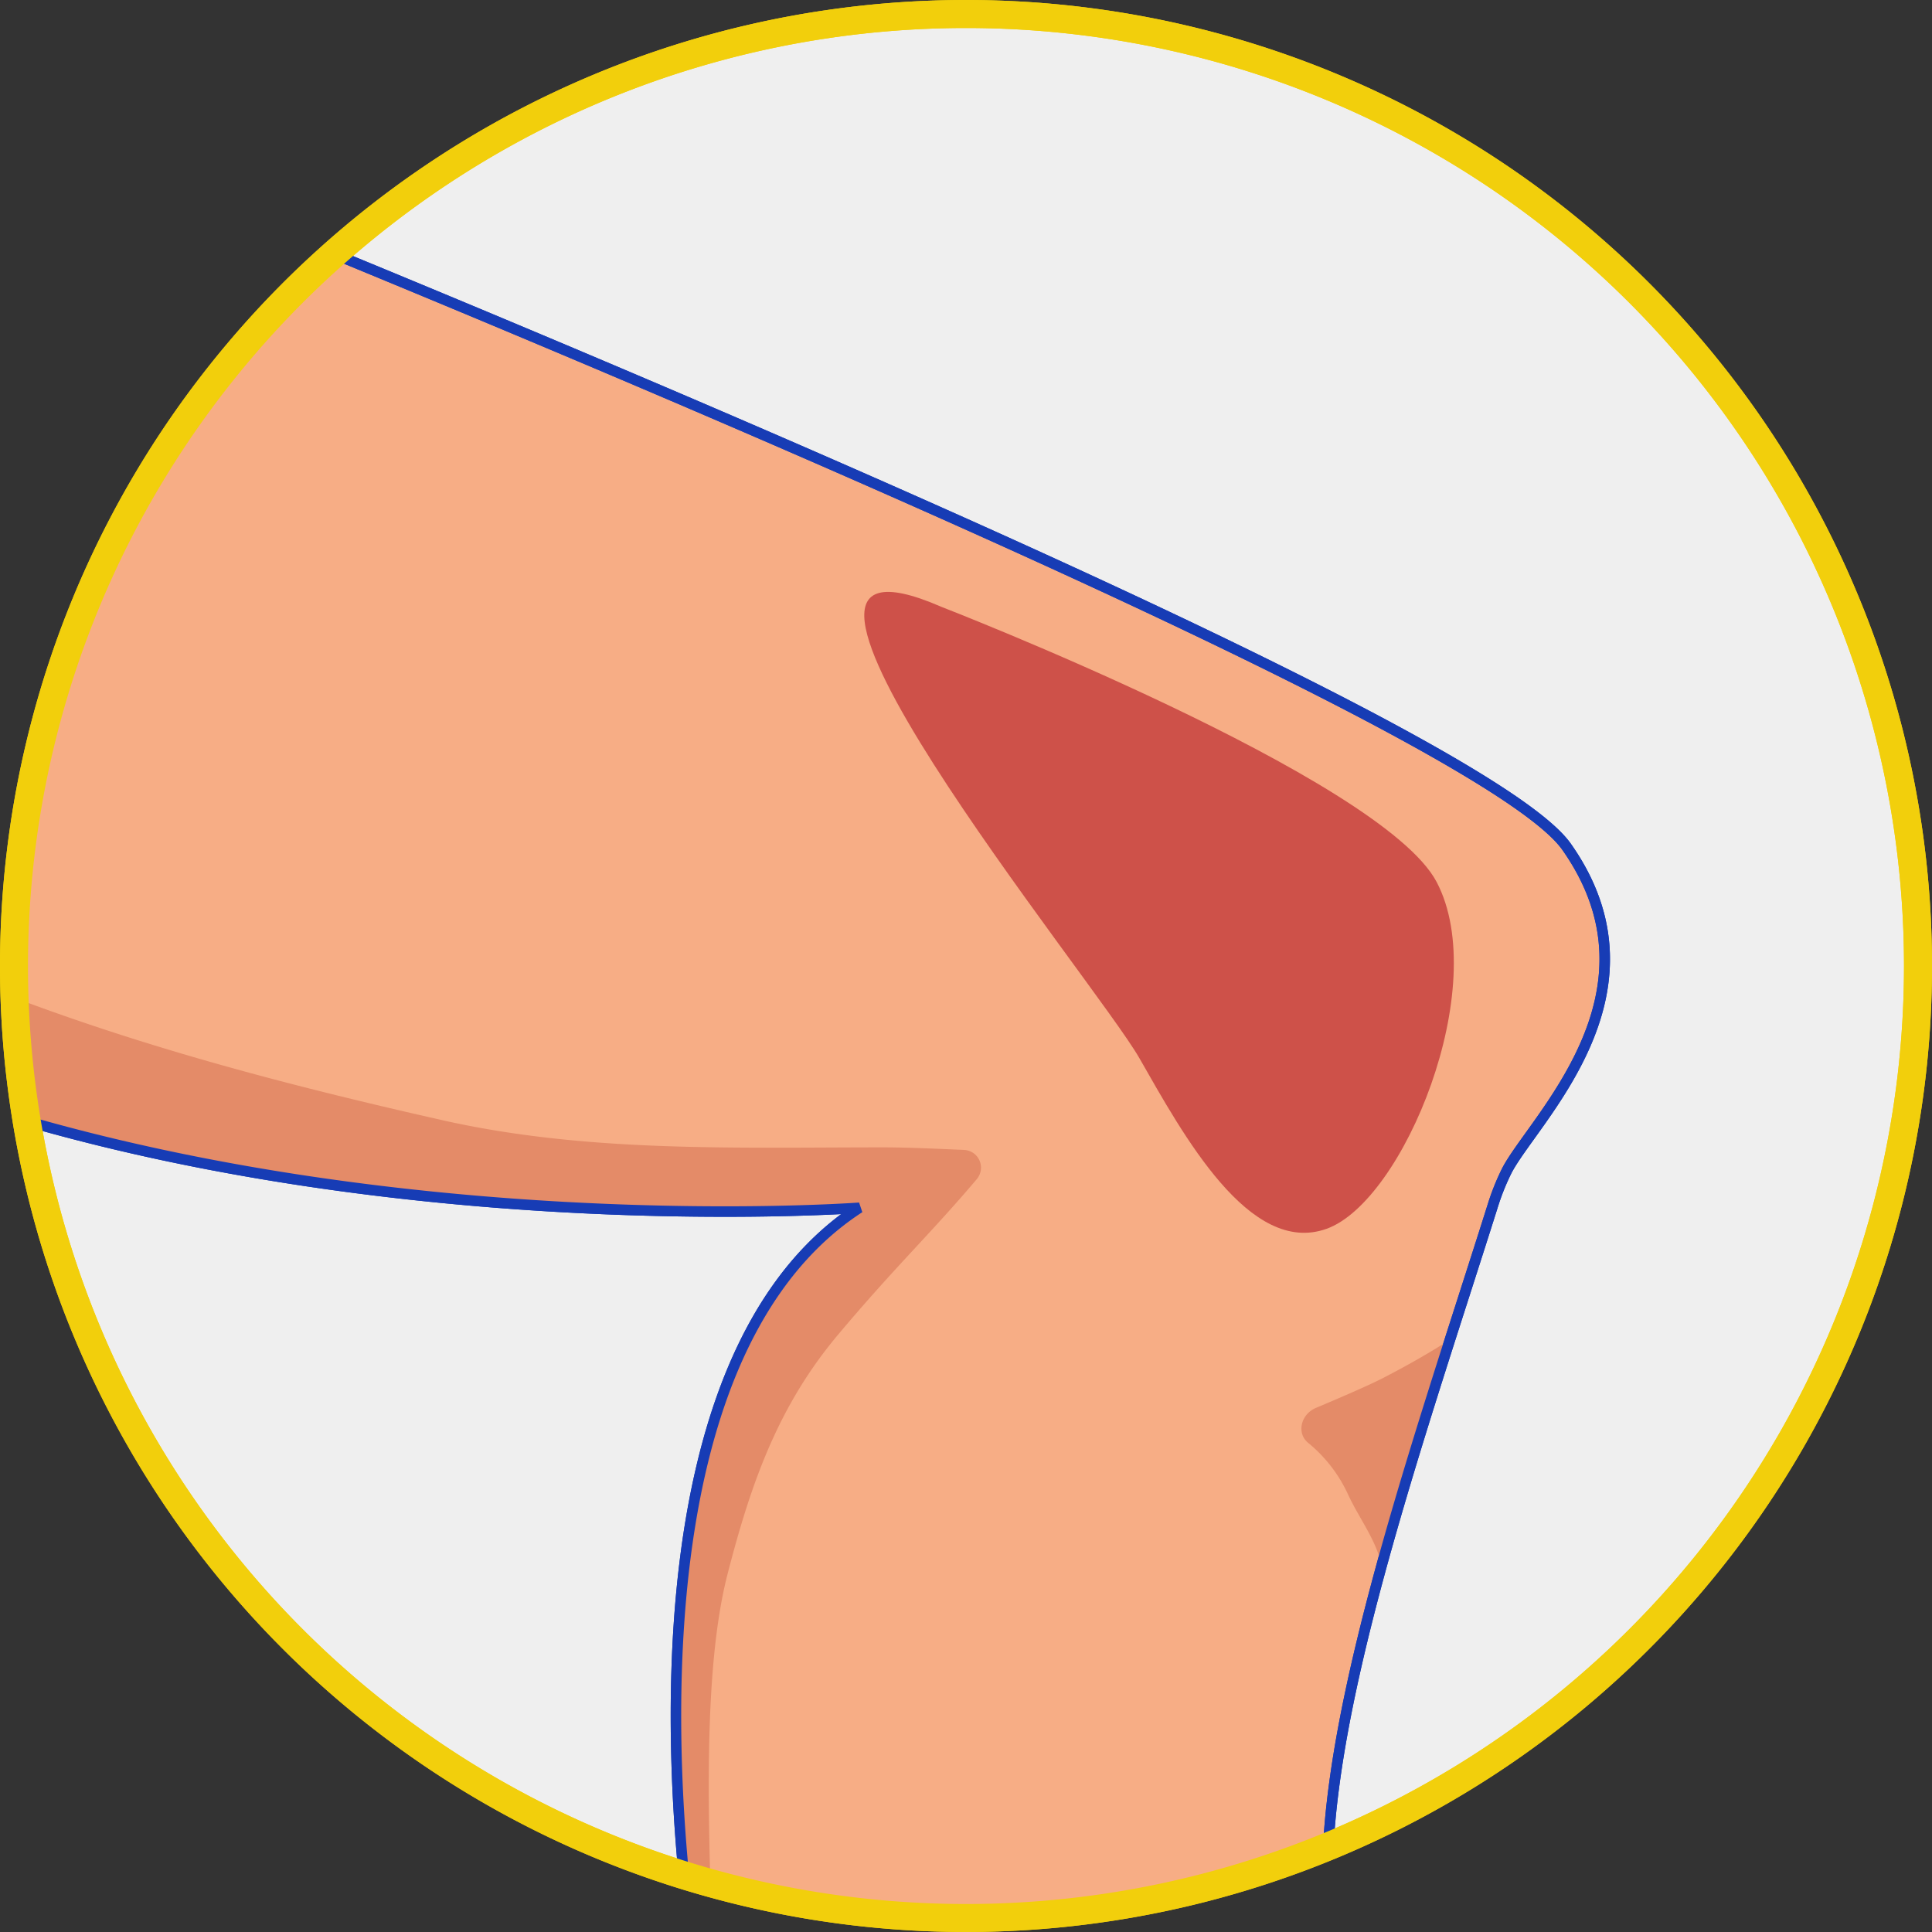
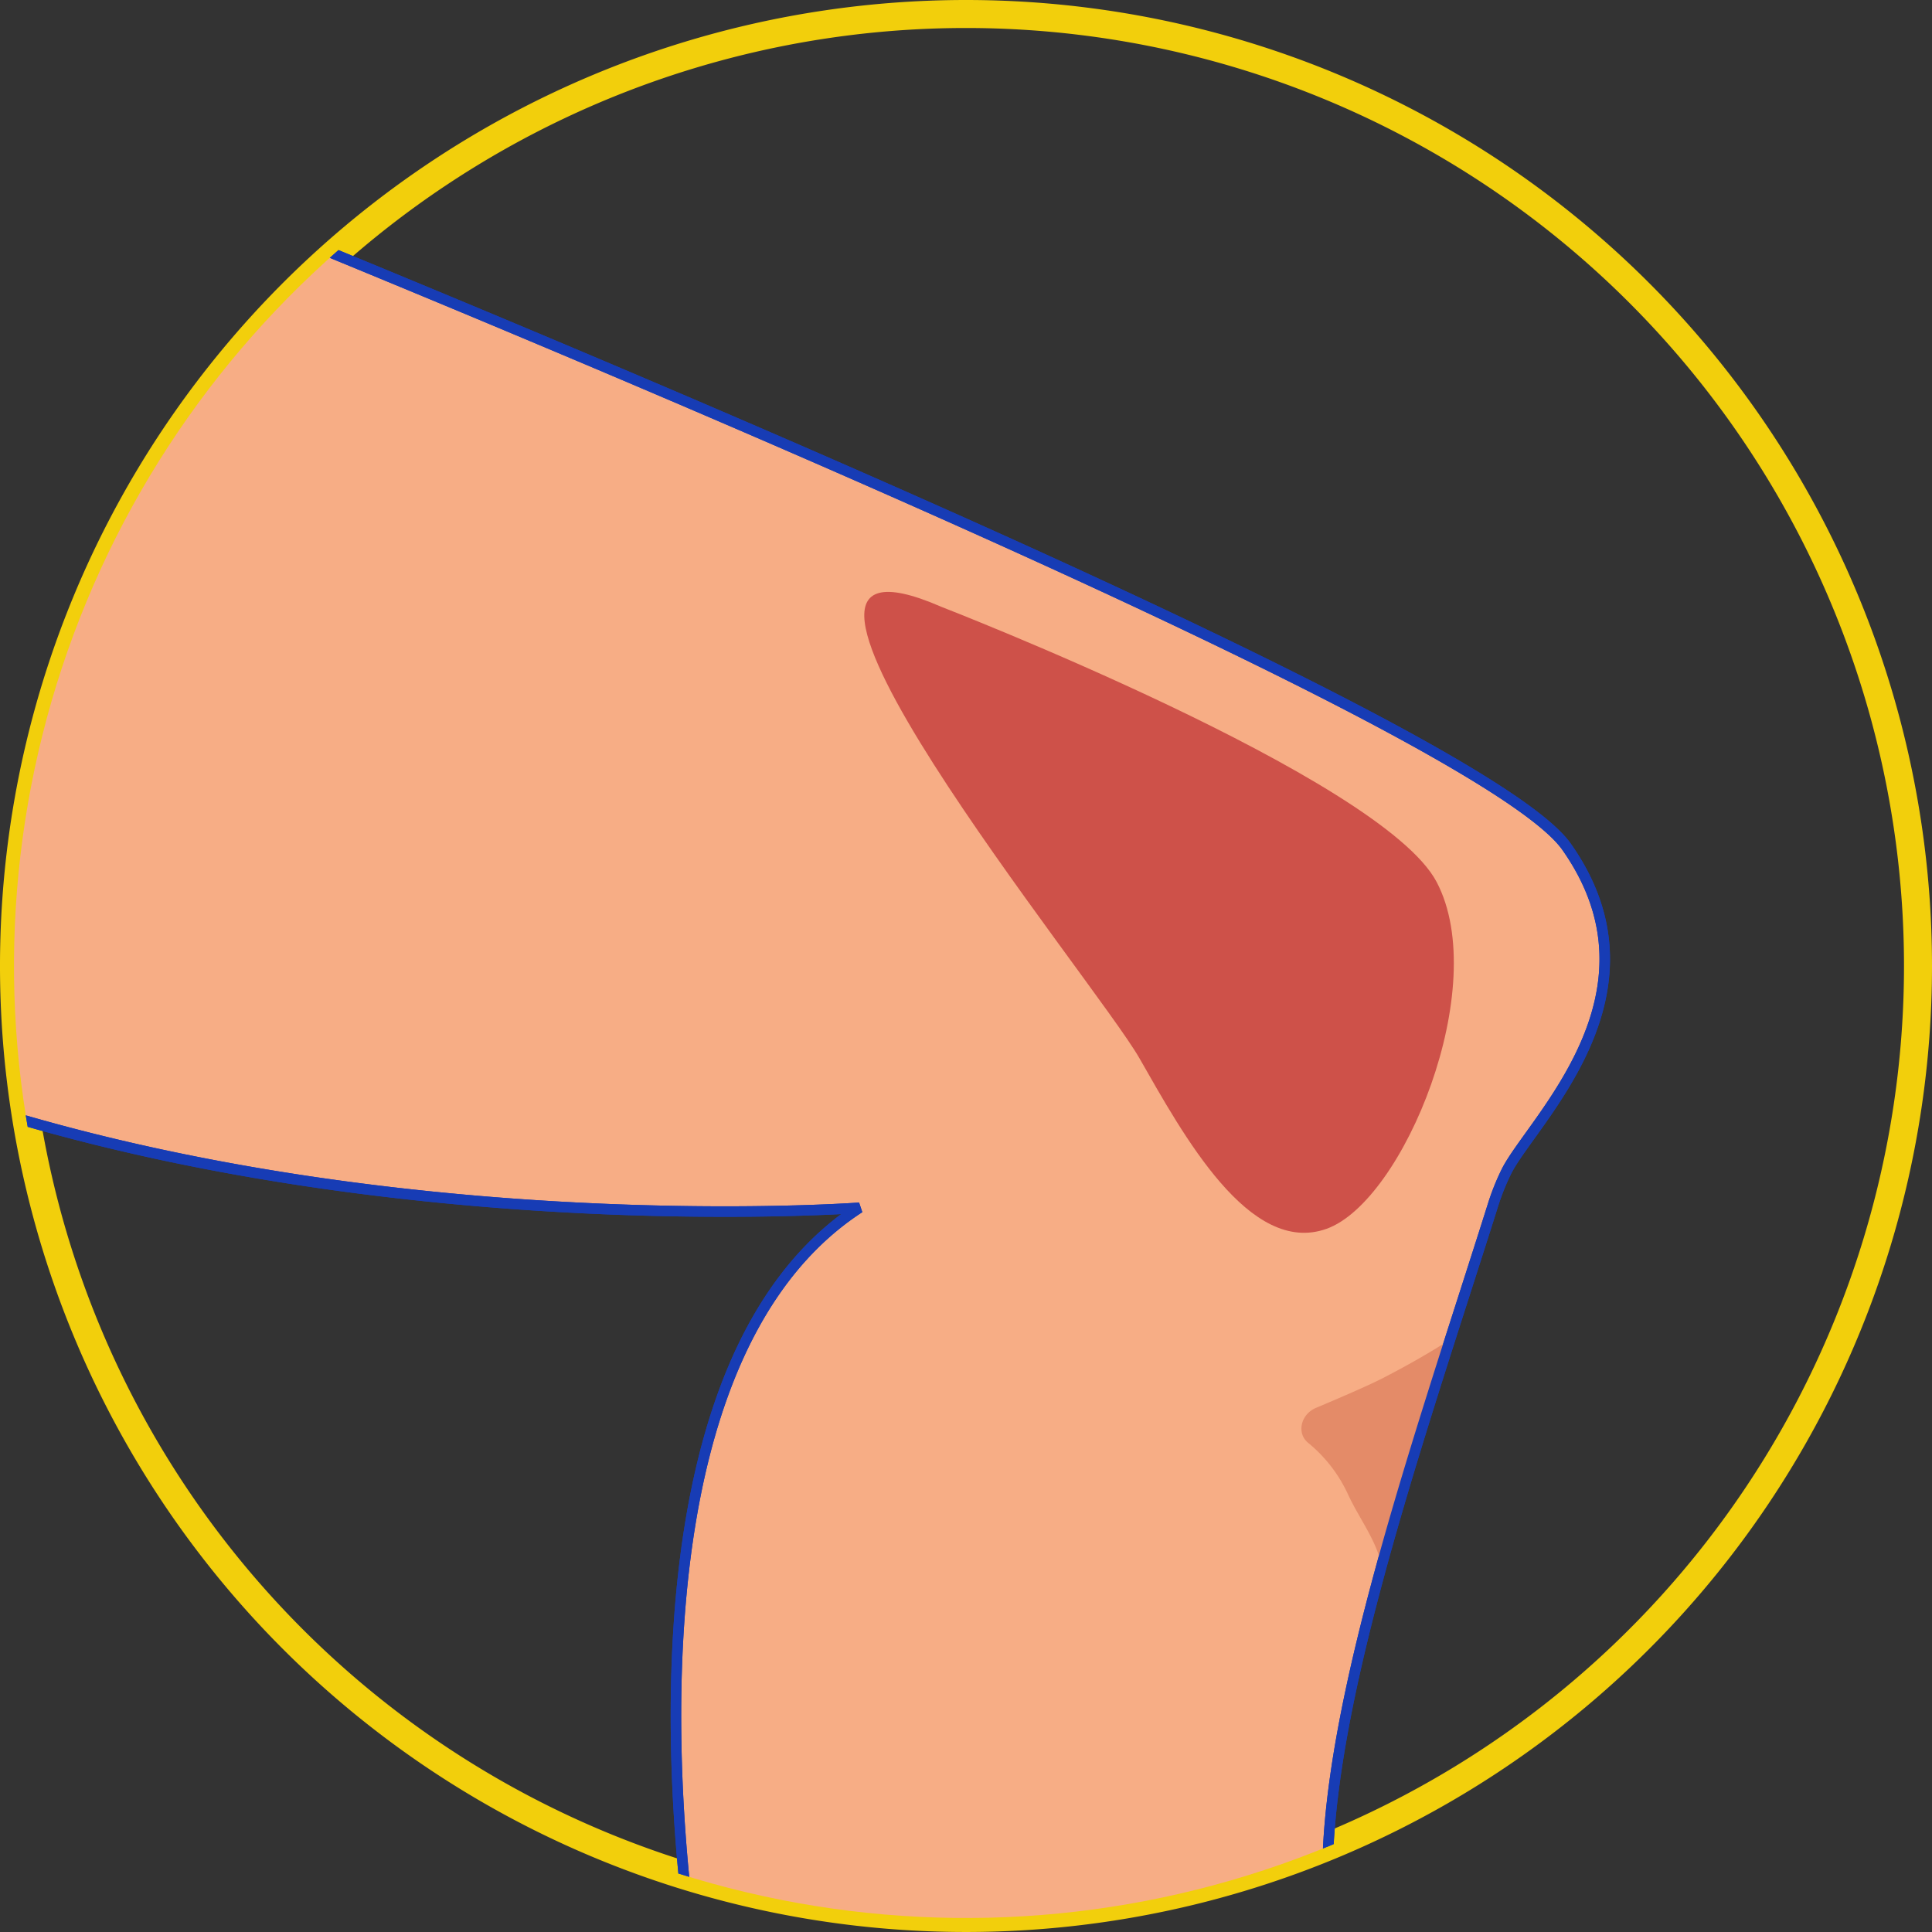
<svg xmlns="http://www.w3.org/2000/svg" width="276.001" height="276" viewBox="0 0 276.001 276">
  <rect x="0" y="0" width="276.001" height="276" fill="#333333" stroke="none" />
  <defs>
    <clipPath id="clip-path">
-       <path id="패스_25979" data-name="패스 25979" d="M176.065,2a136,136,0,1,0,136,136v0a136,136,0,0,0-136-136Z" transform="translate(-40.066 -2)" fill="none" />
+       <path id="패스_25979" data-name="패스 25979" d="M176.065,2a136,136,0,1,0,136,136v0Z" transform="translate(-40.066 -2)" fill="none" />
    </clipPath>
  </defs>
  <g id="그룹_10005" data-name="그룹 10005" transform="translate(2 2)">
-     <path id="패스_25971" data-name="패스 25971" d="M312.067,138a136,136,0,1,1-136-136h0a136,136,0,0,1,136,136Z" transform="translate(-40.066 -2)" fill="#efefef" />
    <path id="패스_25972" data-name="패스 25972" d="M312.067,138a136,136,0,1,1-136-136h0a136,136,0,0,1,136,136h0" transform="translate(-40.066 -2)" fill="none" stroke="#f2cf0c" stroke-width="4" />
    <g id="그룹_9986" data-name="그룹 9986">
      <g id="그룹_9985" data-name="그룹 9985" transform="translate(0)" clip-path="url(#clip-path)">
        <path id="패스_25973" data-name="패스 25973" d="M48.051,21.039s199,79.088,213.717,99.964c14.914,21.152-5.081,39.27-8.613,46.447a33.905,33.905,0,0,0-1.92,4.825c-11.175,35.42-26.472,78.51-23.148,103.183,0,0-49.341,27.238-90.6,6.665,0,0-15.152-84.58,23.271-109.542,0,0-92.64,6.906-160.014-28.549-.008,0,21.409-79.645,47.3-122.992" transform="translate(-39.977 -2.043)" fill="#f7ad85" />
        <path id="패스_25974" data-name="패스 25974" d="M48.051,21.039s199,79.088,213.717,99.964c14.914,21.152-5.081,39.27-8.613,46.447a33.905,33.905,0,0,0-1.92,4.825c-11.175,35.42-26.472,78.51-23.148,103.183,0,0-49.341,27.238-90.6,6.665,0,0-15.152-84.58,23.271-109.542,0,0-92.64,6.906-160.014-28.549-.008,0,21.409-79.645,47.3-122.992" transform="translate(-39.977 -2.043)" fill="none" stroke="#173cb5" stroke-width="1.5" />
        <path id="패스_25975" data-name="패스 25975" d="M226.49,201.549c3.328-1.4,7.523-3.2,9.678-4.315,3.209-1.658,6.325-3.421,9.445-5.412-3.423,10.715-6.841,21.668-9.751,32.276-.758-3.63-3.143-6.633-4.77-10.107a20.629,20.629,0,0,0-5.751-7.459c-1.648-1.357-1.052-4.059,1.151-4.983" transform="translate(-40.482 -2.429)" fill="#e48b68" />
-         <path id="패스_25976" data-name="패스 25976" d="M160.756,172.818S68.116,179.724.742,144.266c0,0,1.944-7.219,5.352-18.458,8.788,6.465,19.157,11.206,28.935,15.082,21.629,8.568,43.42,14.285,66.063,19.4,20.665,4.672,41.889,3.9,62.939,3.9,3.751,0,7.676.2,11.654.363a2.537,2.537,0,0,1,1.844,4.163c-6.537,7.739-11.674,12.523-19.855,22.265-8.57,10.209-12.418,21.219-15.75,34.123-4.091,15.846-2.395,41.805-2.068,58.336-.792-.357-1.586-.7-2.373-1.1,0,0-15.152-84.58,23.271-109.54" transform="translate(-39.977 -2.28)" fill="#e48b68" />
        <path id="패스_25977" data-name="패스 25977" d="M48.051,21.039s199,79.088,213.717,99.964c14.914,21.152-5.081,39.27-8.613,46.447a33.905,33.905,0,0,0-1.92,4.825c-11.175,35.42-26.472,78.51-23.148,103.183,0,0-49.341,27.238-90.6,6.665,0,0-15.152-84.58,23.271-109.542,0,0-92.64,6.906-160.014-28.549-.008,0,21.409-79.645,47.3-122.992" transform="translate(-39.977 -2.043)" fill="none" stroke="#173cb5" stroke-width="1.5" />
        <path id="패스_25978" data-name="패스 25978" d="M172.8,86.868s62.913,24.379,70.777,39.32-4.719,45.612-15.728,49.544-20.447-13.369-26.738-24.379S138.514,71.927,172.8,86.868" transform="translate(-40.341 -2.187)" fill="#ce5149" />
      </g>
    </g>
-     <path id="패스_25980" data-name="패스 25980" d="M312.067,138a136,136,0,1,1-136-136h0a136,136,0,0,1,136,136h0" transform="translate(-40.066 -2)" fill="none" stroke="#f2cf0c" stroke-width="4" />
  </g>
</svg>